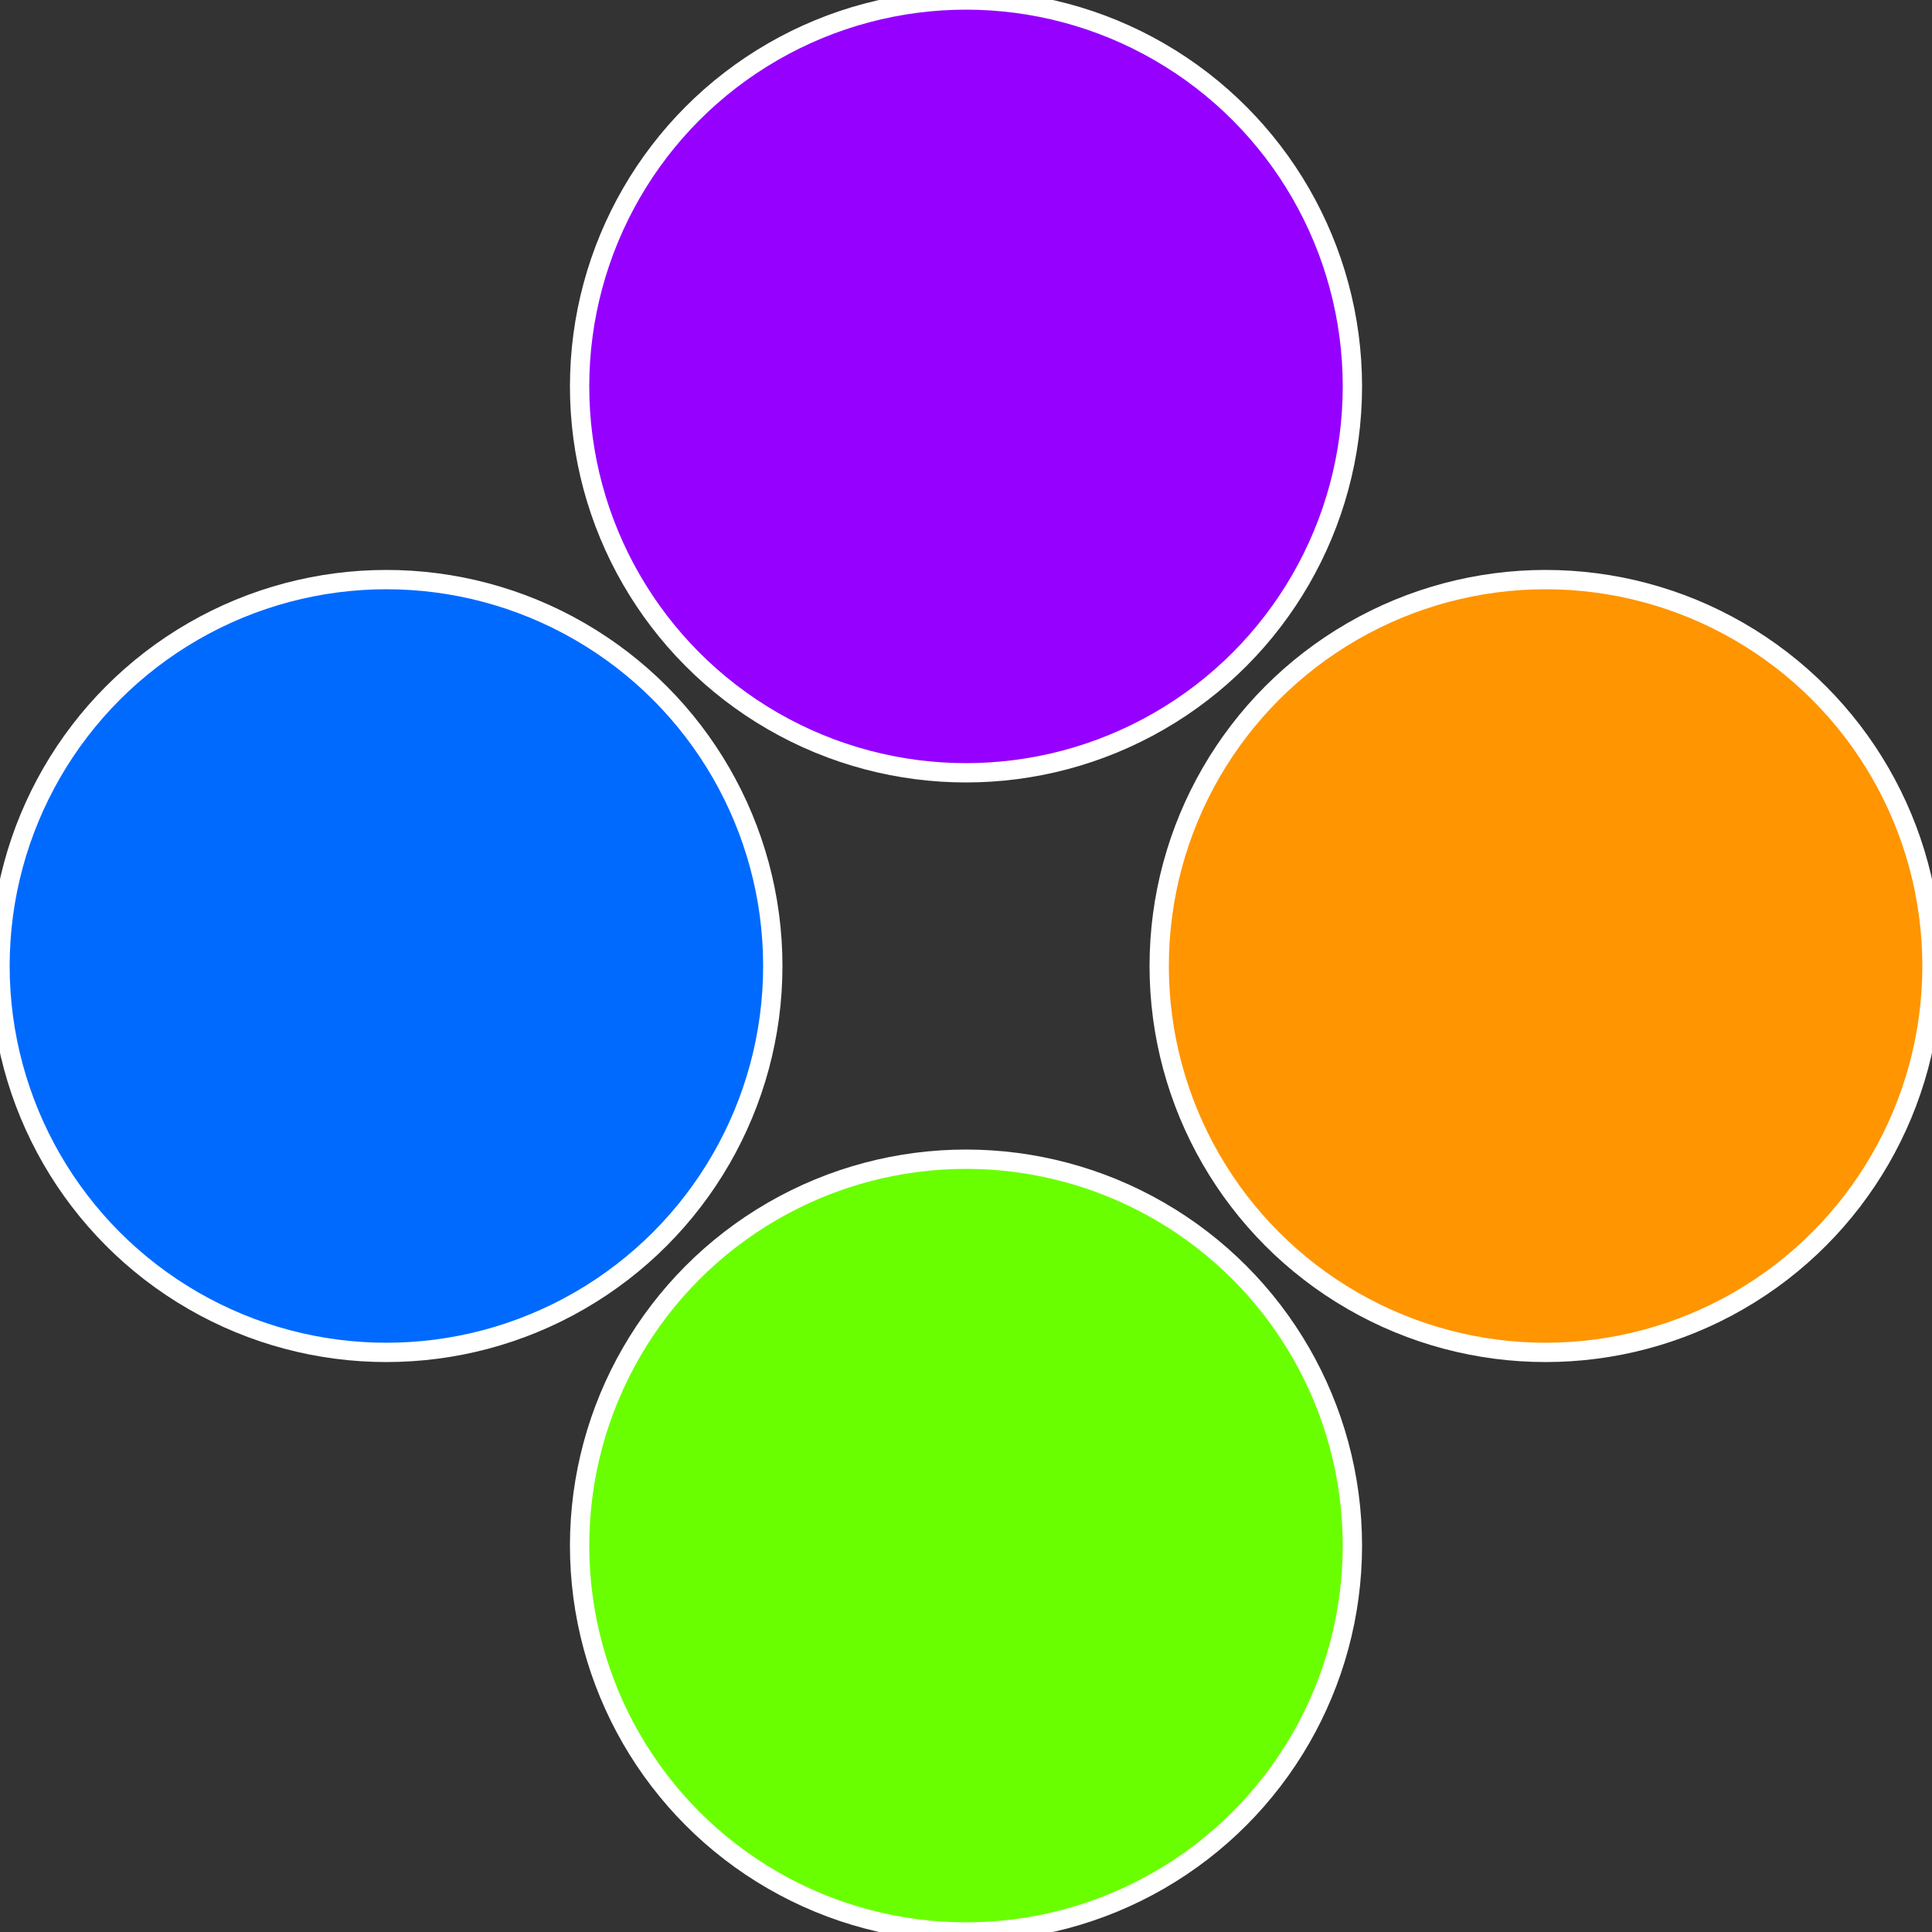
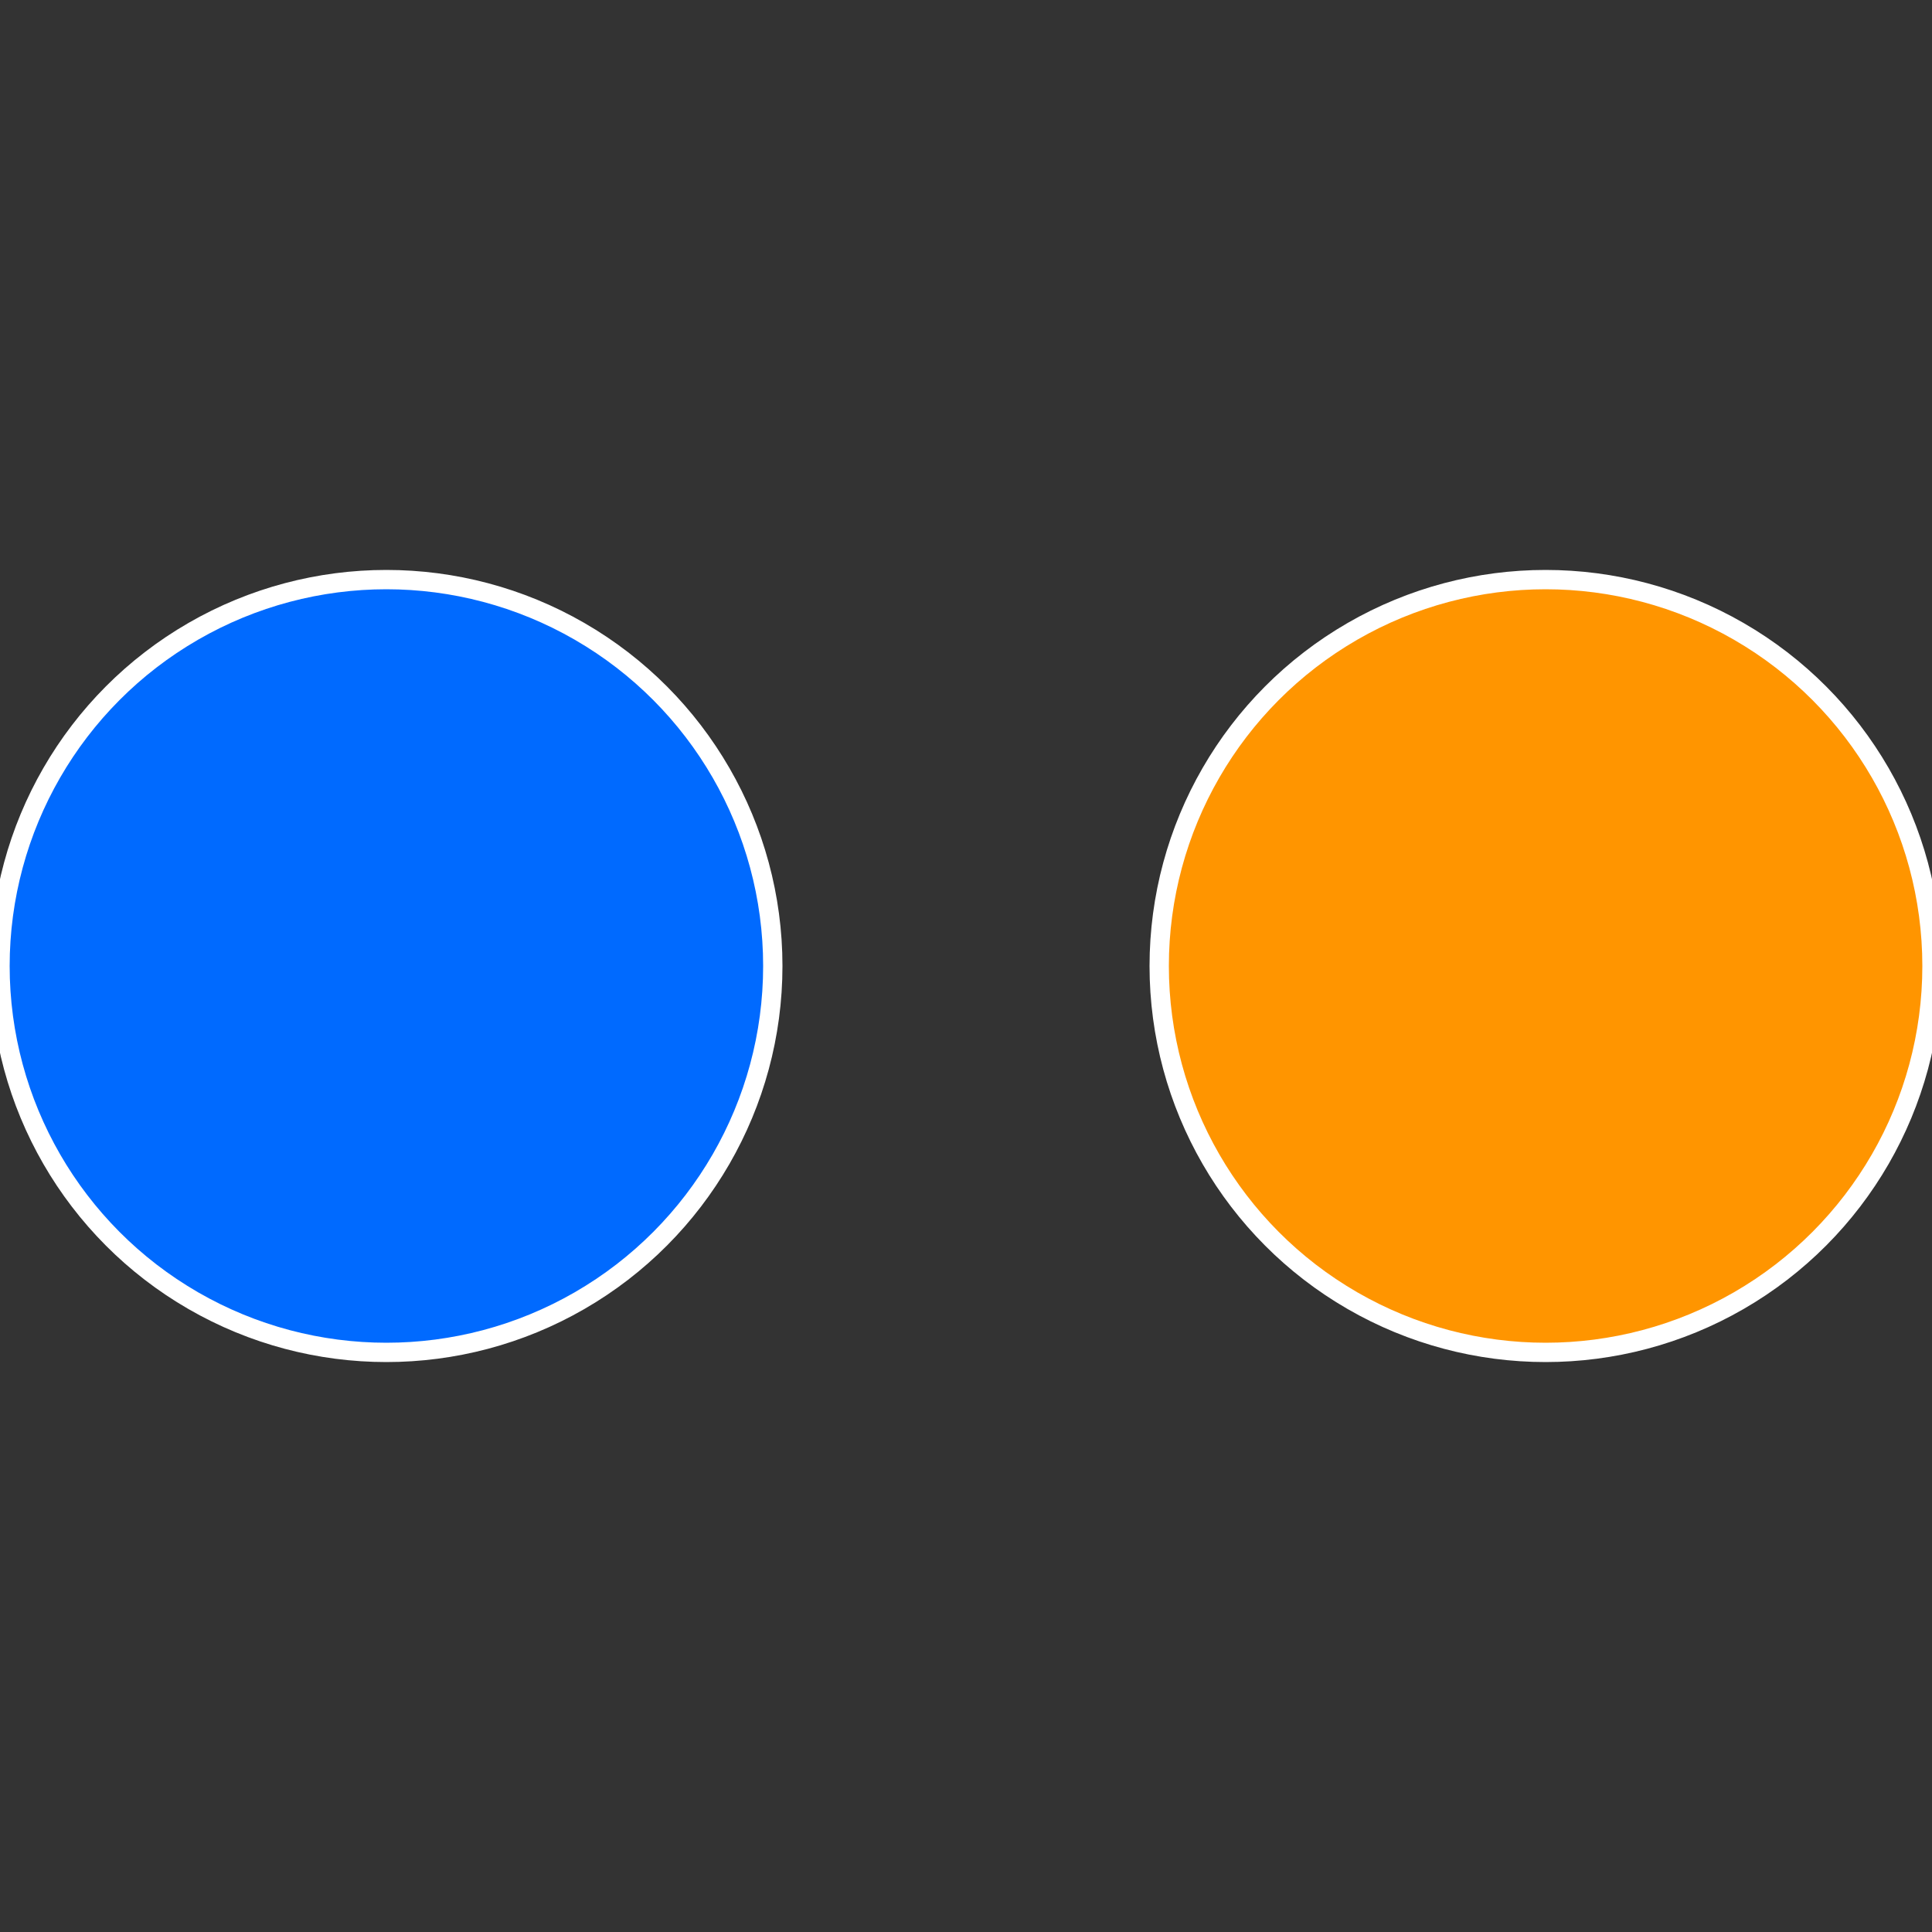
<svg xmlns="http://www.w3.org/2000/svg" width="500" height="500" viewBox="-1 -1 2 2">
  <rect x="-1" y="-1" width="2" height="2" fill="#333333" stroke="none" />
  <circle cx="0.6" cy="0" r="0.4" fill="#ff9500" stroke="#fff" stroke-width="1%" />
-   <circle cx="3.6739403974421E-17" cy="0.6" r="0.4" fill="#6aff00" stroke="#fff" stroke-width="1%" />
  <circle cx="-0.6" cy="7.3478807948841E-17" r="0.4" fill="#006aff" stroke="#fff" stroke-width="1%" />
-   <circle cx="-1.1021821192326E-16" cy="-0.6" r="0.4" fill="#9500ff" stroke="#fff" stroke-width="1%" />
</svg>